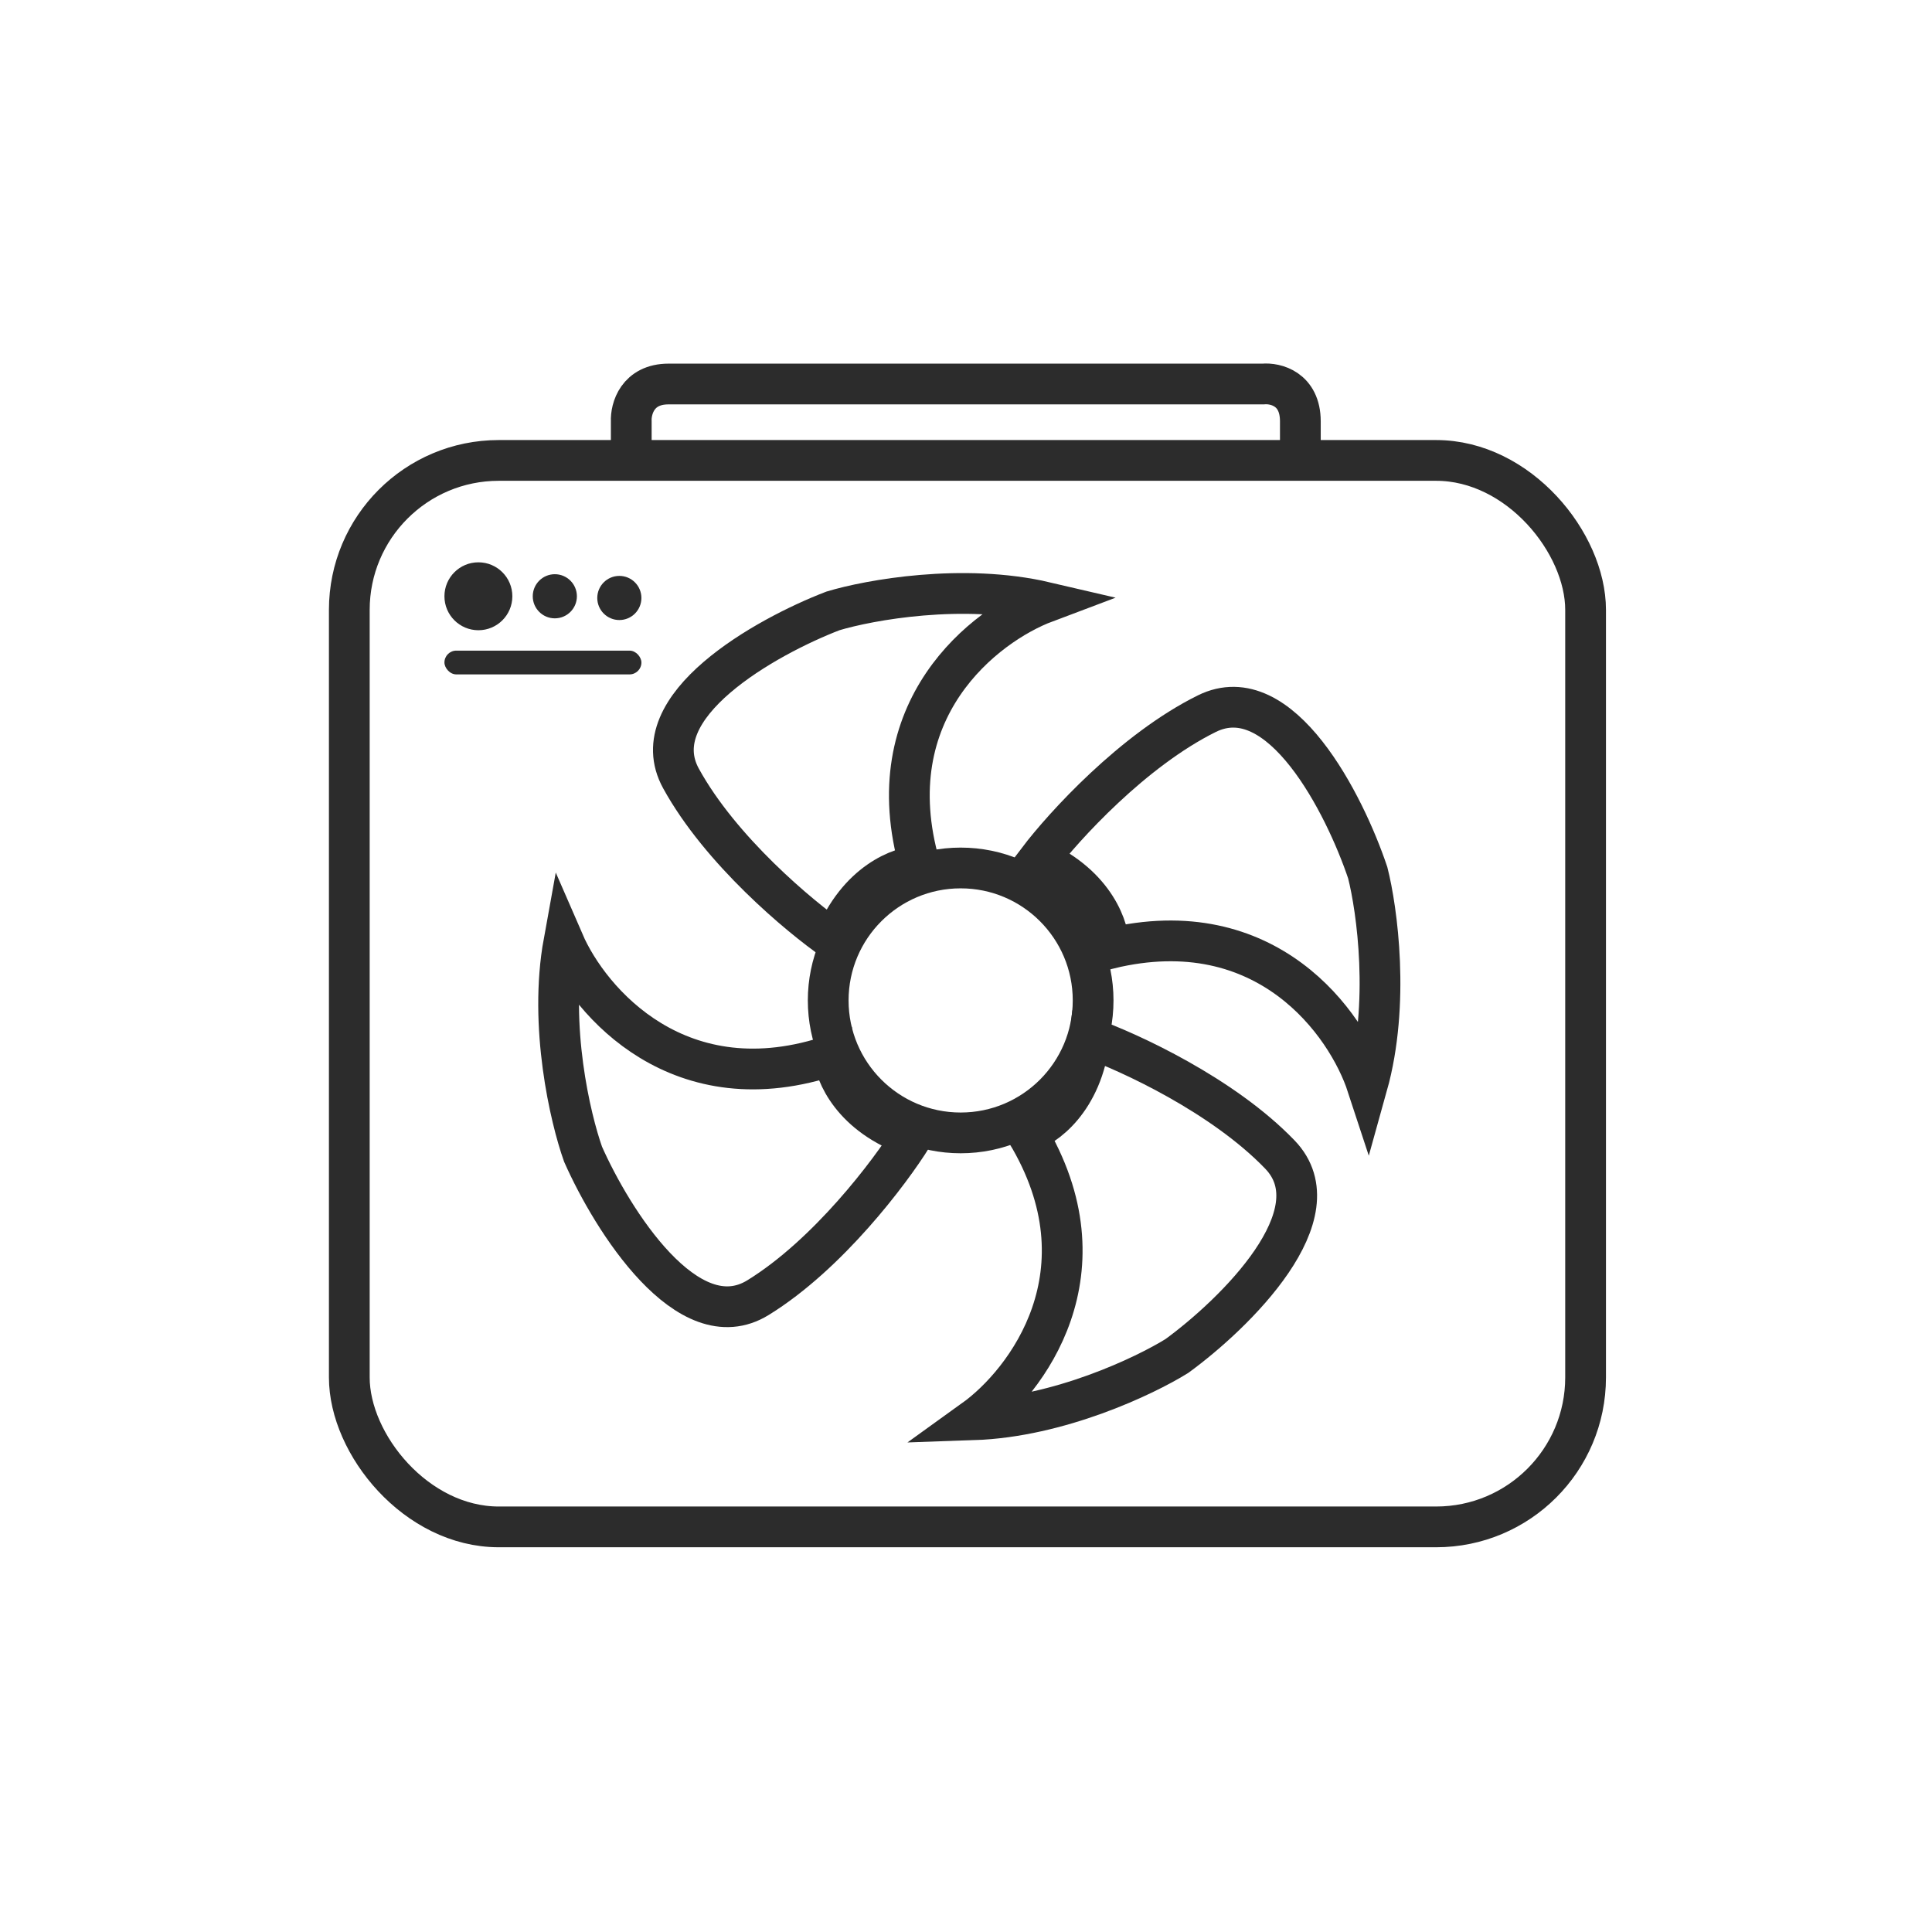
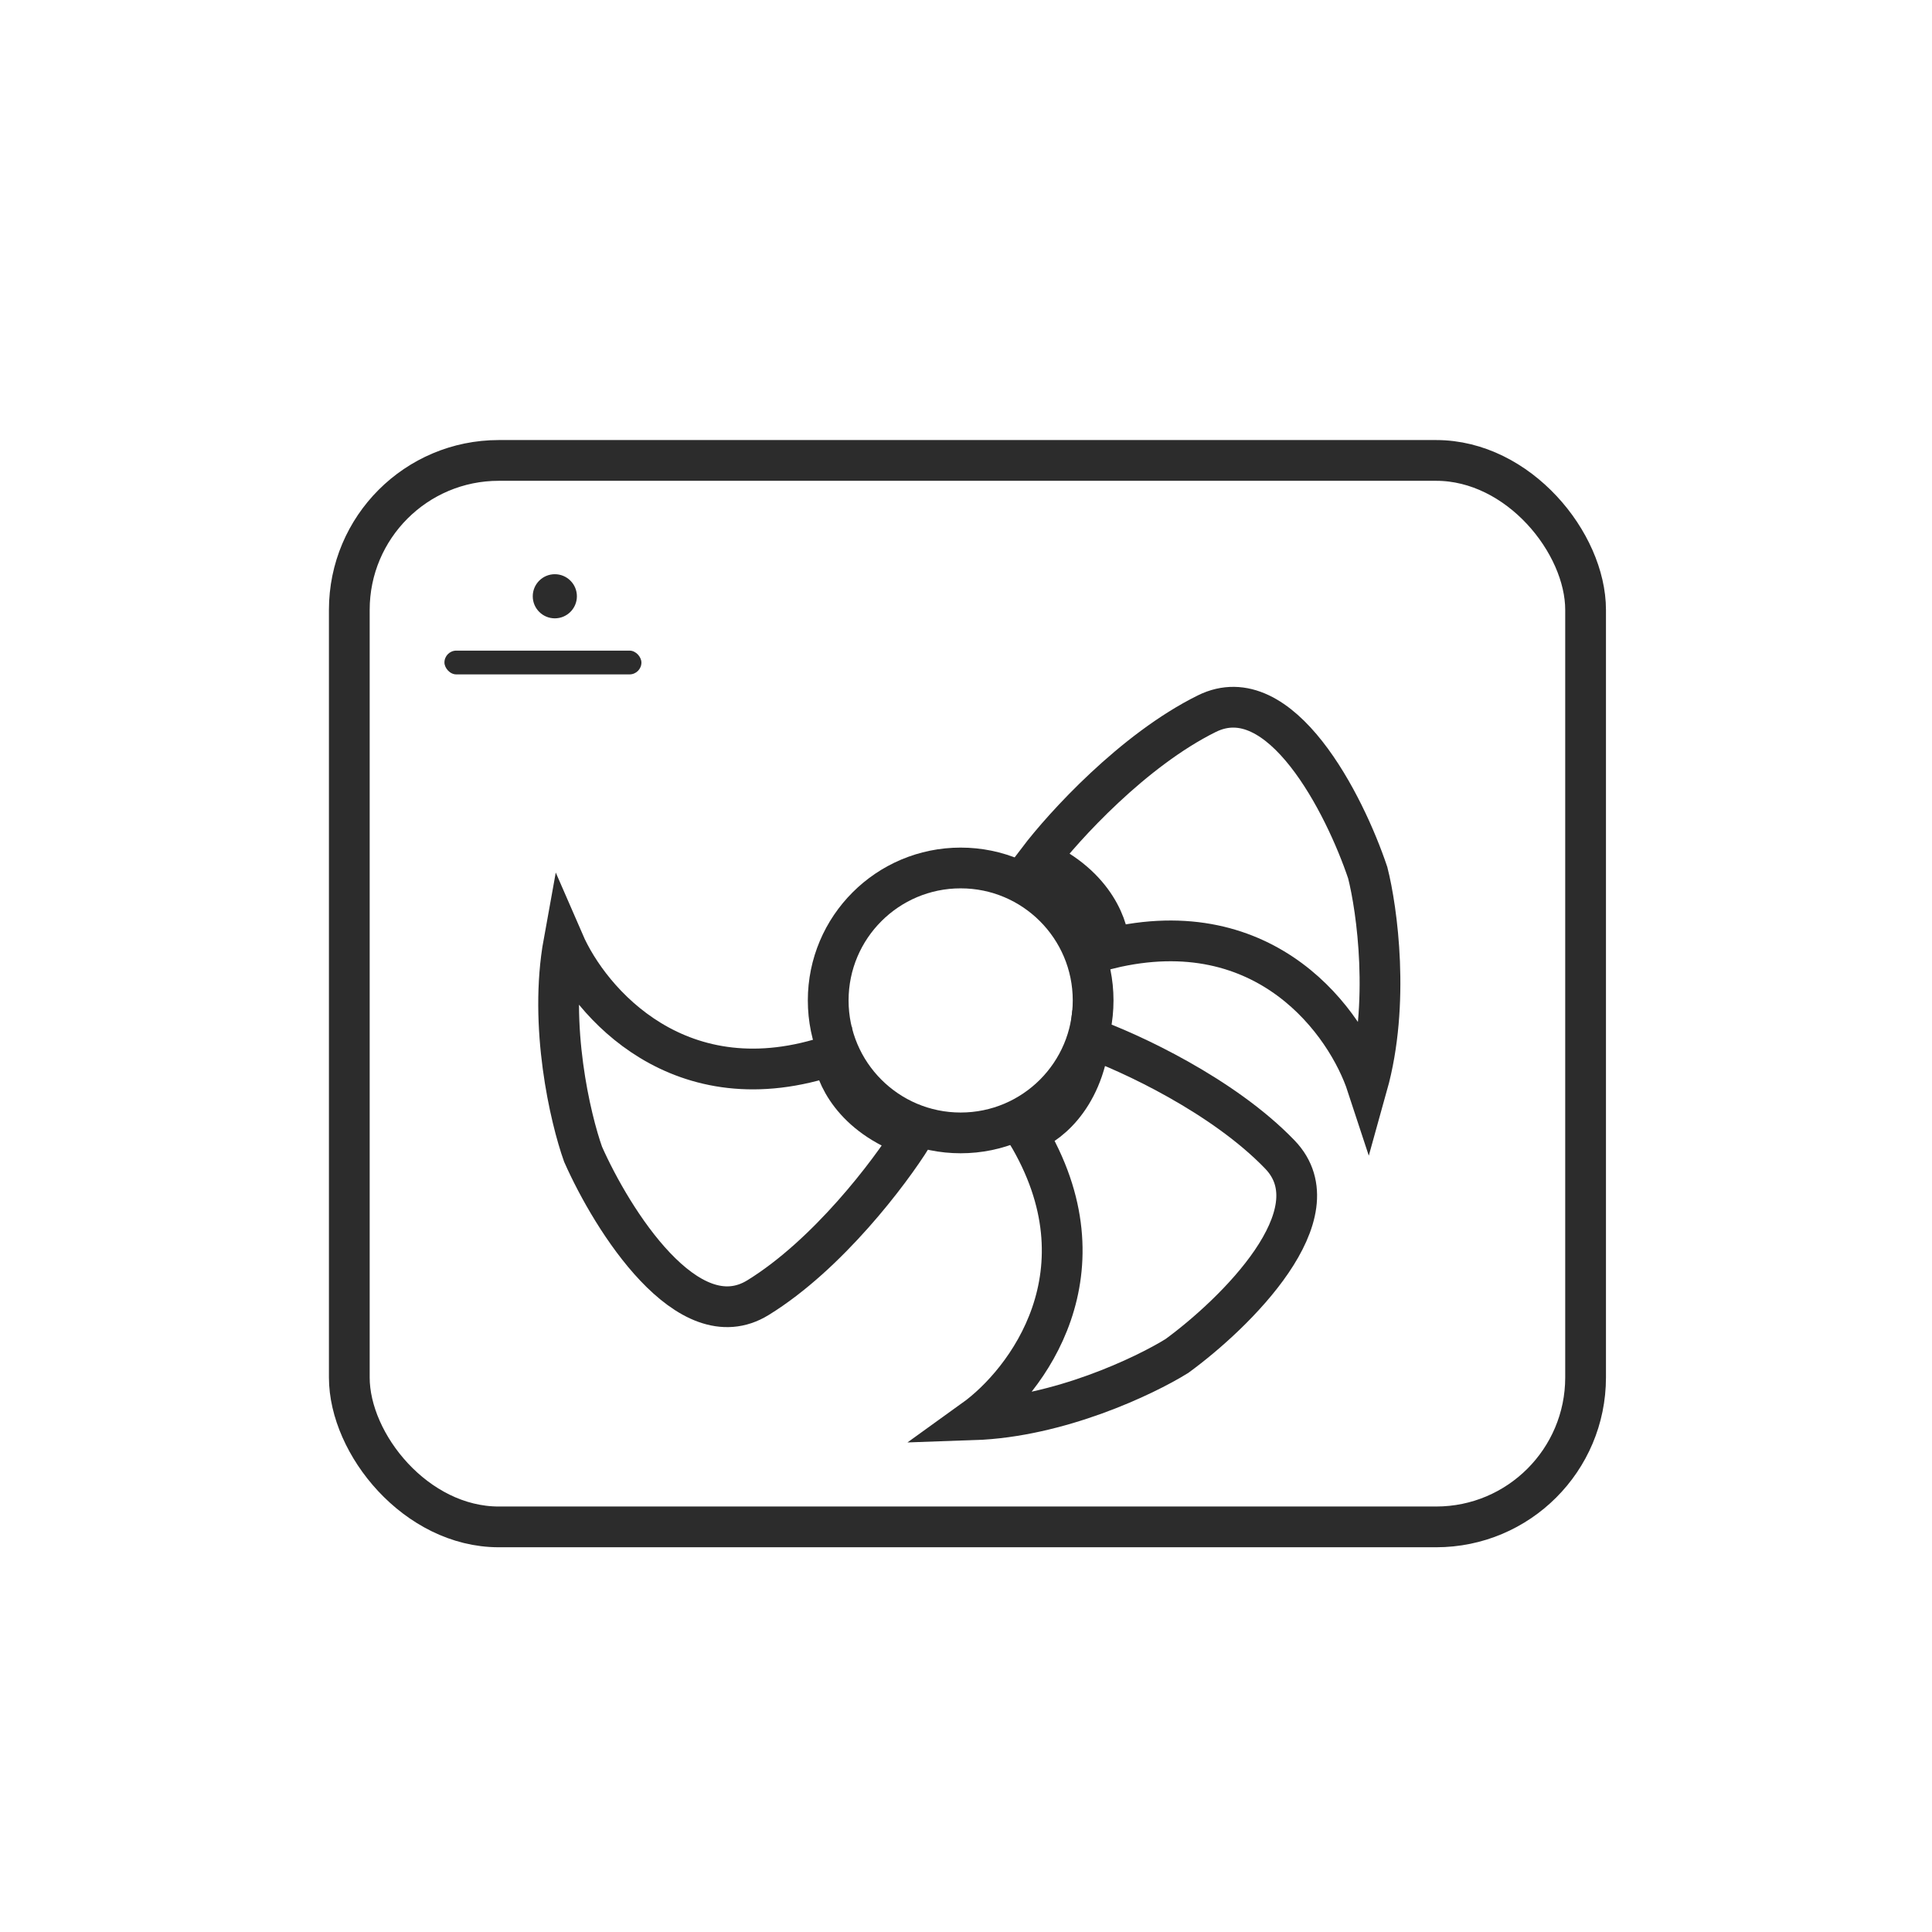
<svg xmlns="http://www.w3.org/2000/svg" width="130" height="130" viewBox="0 0 130 130" fill="none">
  <path d="M81.206 48.021C76.245 50.475 71.578 55.603 69.864 57.86C73.743 59.606 74.659 62.566 74.633 63.828C85.266 61.255 90.64 68.899 91.998 73.042C93.538 67.528 92.662 61.198 92.031 58.722C90.49 54.133 86.167 45.568 81.206 48.021Z" stroke="#2C2C2C" stroke-width="2.742" />
  <rect x="23.504" y="30.981" width="83.187" height="71.76" rx="10.056" stroke="#2C2C2C" stroke-width="2.742" />
-   <path d="M45.822 52.38C48.486 57.231 53.81 61.674 56.139 63.289C57.716 59.339 60.634 58.297 61.896 58.269C58.869 47.756 66.275 42.059 70.356 40.524C64.782 39.222 58.495 40.369 56.048 41.106C51.529 42.843 43.158 47.529 45.822 52.38Z" stroke="#2C2C2C" stroke-width="2.742" />
  <path d="M86.124 77.69C82.288 73.701 75.99 70.8 73.32 69.848C72.827 74.073 70.282 75.84 69.071 76.196C74.734 85.556 69.07 92.987 65.53 95.533C71.251 95.336 77.022 92.59 79.192 91.241C83.101 88.386 89.961 81.678 86.124 77.69Z" stroke="#2C2C2C" stroke-width="2.742" />
  <path d="M51.004 87.316C55.715 84.414 59.887 78.875 61.384 76.468C57.361 75.089 56.174 72.227 56.083 70.968C45.734 74.516 39.674 67.403 37.938 63.404C36.916 69.037 38.375 75.259 39.233 77.665C41.193 82.092 46.292 90.219 51.004 87.316Z" stroke="#2C2C2C" stroke-width="2.742" />
  <circle cx="64.641" cy="67.317" r="8.913" stroke="#2C2C2C" stroke-width="2.742" />
-   <path d="M42.476 30.409V28.353C42.438 27.515 42.888 25.839 44.99 25.839H84.984C85.822 25.762 87.498 26.159 87.498 28.353V30.409" stroke="#2C2C2C" stroke-width="2.742" />
-   <circle cx="32.19" cy="40.122" r="2.285" fill="#2C2C2C" />
  <circle cx="37.333" cy="40.122" r="1.485" fill="#2C2C2C" />
-   <circle cx="41.674" cy="40.236" r="1.485" fill="#2C2C2C" />
  <rect x="29.905" y="43.779" width="13.255" height="1.6" rx="0.8" fill="#2C2C2C" />
</svg>